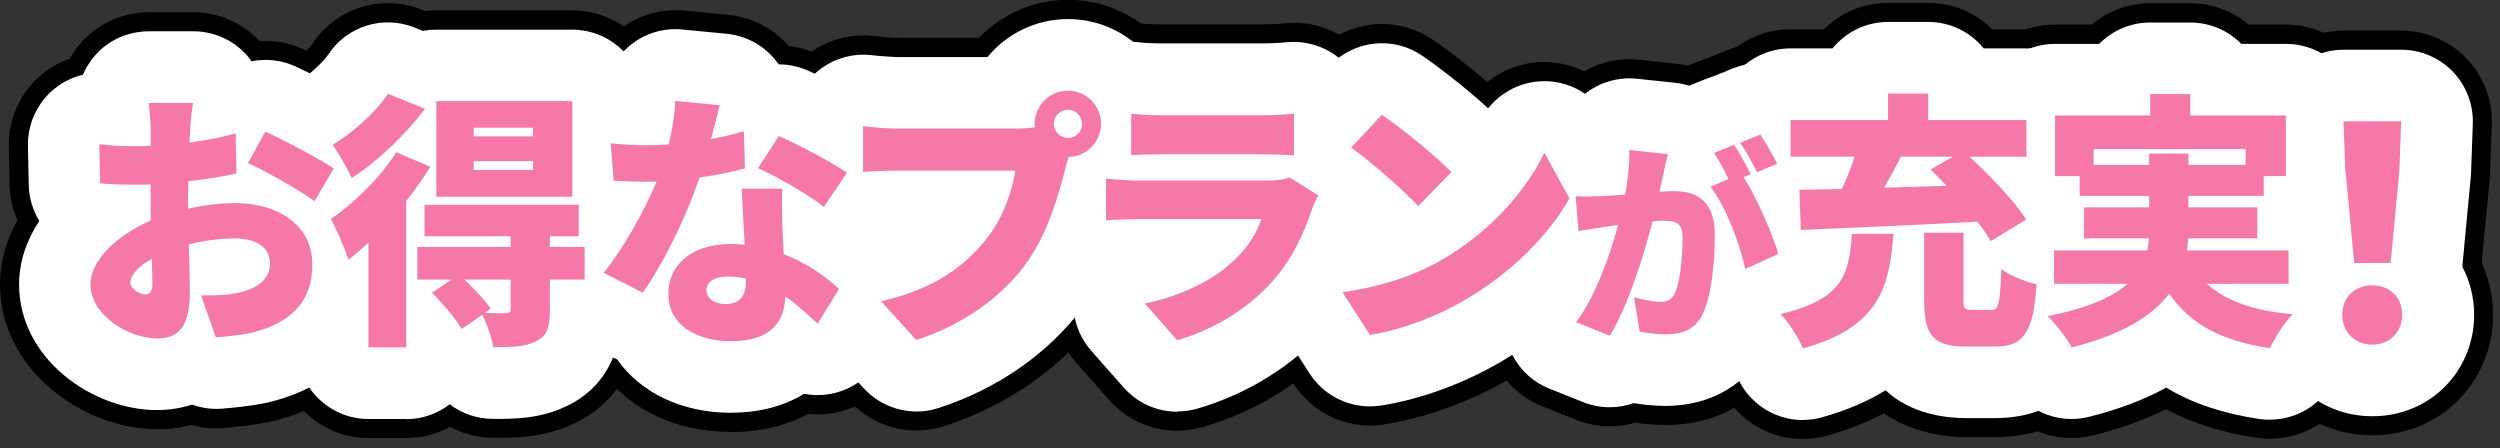
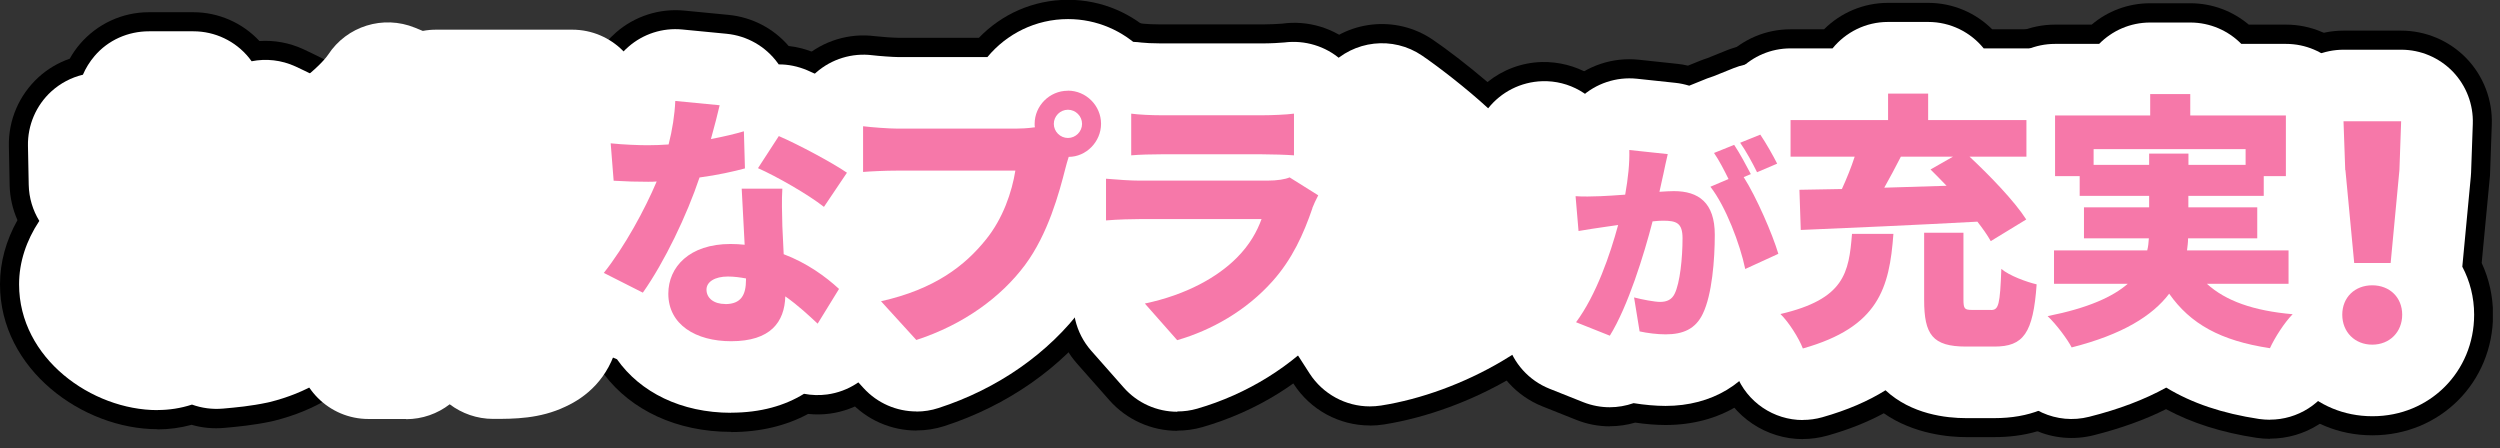
<svg xmlns="http://www.w3.org/2000/svg" width="262" height="47" viewBox="0 0 262 47" fill="none">
  <rect x="0" y="0" width="262" height="47" fill="#333333" stroke="none" />
  <g clip-path="url(#clip0_217_254)">
    <path d="M16.5 44.98C8.7 44.98 0 38.74 0 29.8C0 27.47 0.64 25.19 1.83 23.07C1.33 21.94 1.04 20.71 1.01 19.41L0.93 15.32C0.87 12.58 2.01 9.95 4.03 8.1C4.99 7.22 6.11 6.57 7.31 6.15C7.61 5.61 7.97 5.09 8.38 4.61C10.19 2.5 12.82 1.28 15.6 1.28H20.25C22.89 1.28 25.4 2.38 27.19 4.3C28.73 4.2 30.31 4.47 31.8 5.16C34.28 6.31 38.11 8.33 40.22 9.72C44.43 12.5 45.73 18.09 43.18 22.45L41.94 24.57C42.14 25.58 42.24 26.62 42.24 27.71C42.24 35.84 37.2 41.97 28.76 44.09C28.65 44.12 28.53 44.14 28.42 44.17C26.57 44.56 24.89 44.72 23.54 44.84C22.35 44.95 21.18 44.84 20.08 44.52C18.91 44.84 17.71 45 16.51 45L16.5 44.98Z" fill="black" />
-     <path d="M42.57 45.91H38.62C33.37 45.91 29.12 41.66 29.12 36.41V33.18C28.37 32.24 27.79 31.16 27.43 29.98C27.29 29.56 26.7 28.19 26.45 27.72C24.8 24.9 24.78 21.58 26.11 18.83C25.38 17.07 25.19 15.11 25.59 13.22C26.14 10.64 27.73 8.38 29.99 7.03C31.02 6.41 32.36 5.14 32.72 4.61C35.21 0.82 40.03 -0.68 44.23 1.03L44.55 1.16C44.93 1.11 45.33 1.09 45.72 1.09H59.97C65.22 1.09 69.47 5.34 69.47 10.59V17.94C69.9 19.03 70.14 20.21 70.14 21.46V22.51C70.54 23.56 70.76 24.7 70.76 25.88V29.3C70.76 32.64 69.03 35.58 66.43 37.27C65.09 41.45 62.1 43.49 60.12 44.41C57.03 45.88 53.94 45.88 51.69 45.88C50.06 45.88 48.51 45.46 47.15 44.73C45.79 45.48 44.22 45.91 42.56 45.91H42.57Z" fill="black" />
    <path d="M76.62 45.26C70.9 45.26 66.15 42.97 63.33 39.26C63.25 39.22 63.17 39.18 63.09 39.14L59 37.07C56.45 35.78 54.62 33.41 54.01 30.62C53.42 27.92 54.04 25.1 55.69 22.9C55.24 21.91 54.95 20.83 54.86 19.68L54.55 15.76C54.33 12.94 55.37 10.17 57.4 8.2C58.86 6.79 60.71 5.89 62.69 5.61C63.19 4.79 63.81 4.05 64.55 3.41C66.52 1.69 69.11 0.86 71.71 1.11L76.36 1.56C78.81 1.8 81.06 2.97 82.65 4.82C83.58 4.92 84.5 5.16 85.39 5.54C87.75 6.56 91.93 8.75 94.14 10.27C98.44 13.22 99.56 19.08 96.66 23.41L95.71 24.83C97.86 27.88 98.05 31.99 96.03 35.27L93.79 38.91C92.3 41.34 89.79 42.97 86.96 43.35C86.2 43.45 85.44 43.46 84.69 43.38C82.41 44.61 79.68 45.28 76.62 45.28V45.26Z" fill="black" />
    <path d="M96.05 45.12C93.42 45.12 90.85 44.03 89.02 42.01L85.32 37.95C83.04 35.45 82.27 31.92 83.29 28.69C83.64 27.58 84.18 26.57 84.88 25.68C84.58 25.46 84.29 25.23 84.02 24.97C82.08 23.17 80.97 20.65 80.97 18V13.21C80.97 10.48 82.15 7.88 84.2 6.08C86.25 4.28 88.98 3.44 91.69 3.79C92.24 3.86 93.67 3.96 94.12 3.96H102.59C104.95 1.51 108.26 -0.02 111.93 -0.02C119.08 -0.02 124.9 5.8 124.9 12.95C124.9 17.07 122.98 20.75 120 23.13C118.96 26.55 117.49 30.15 115.08 33.4C111.27 38.53 105.55 42.52 98.98 44.65C98.02 44.96 97.03 45.11 96.05 45.11V45.12ZM117.7 11.04C117.7 11.04 117.7 11.04 117.7 11.05C117.7 11.05 117.7 11.05 117.7 11.04Z" fill="black" />
    <path d="M123.38 45.15C120.7 45.15 118.09 44.01 116.26 41.94L112.87 38.1C111.11 36.11 110.29 33.5 110.53 30.92C110.18 30.67 109.84 30.41 109.51 30.11C107.54 28.31 106.42 25.77 106.42 23.1V18.73C106.42 16.28 107.37 13.93 109.05 12.17V11.9C109.05 9.15 110.24 6.53 112.32 4.72C114.4 2.92 117.16 2.1 119.89 2.49C120.12 2.52 120.95 2.56 121.69 2.56H132.3C132.99 2.56 134.02 2.51 134.35 2.48C137.07 2.1 139.8 2.93 141.87 4.73C143.94 6.53 145.11 9.15 145.11 11.89V13.98C147.82 16.88 148.49 21.27 146.54 24.93C146.51 24.98 146.48 25.04 146.46 25.1C145.4 28.16 143.75 32.09 140.47 35.77C136.68 40.02 131.69 43.12 126.02 44.76C125.15 45.01 124.26 45.13 123.38 45.13V45.15ZM146.55 24.83C146.55 24.83 146.53 24.88 146.52 24.91C146.52 24.94 146.5 24.96 146.49 24.99C146.51 24.93 146.53 24.88 146.54 24.83H146.55Z" fill="black" />
    <path d="M143.56 44.59C140.36 44.59 137.34 42.97 135.57 40.23L132.69 35.75C130.93 33.02 130.69 29.58 132.05 26.63C132.8 25 133.98 23.65 135.43 22.68C133.58 21.1 132.39 18.86 132.15 16.42C131.87 13.69 132.79 10.97 134.66 8.97L137.88 5.53C141.08 2.11 146.3 1.53 150.17 4.17C151.56 5.11 153.82 6.83 155.89 8.6C157.47 7.32 159.46 6.56 161.57 6.5C165.14 6.42 168.46 8.3 170.18 11.42L172.81 16.21C174.39 19.09 174.37 22.59 172.76 25.45C169.7 30.88 164.47 36.03 158.4 39.59C154.25 42.03 149.51 43.77 145.06 44.48C144.56 44.56 144.06 44.6 143.57 44.6L143.56 44.59Z" fill="black" />
    <path d="M168.71 44.68C167.53 44.68 166.34 44.46 165.19 44L161.65 42.59C158.91 41.5 156.83 39.2 156.03 36.36C155.3 33.78 155.69 31.02 157.1 28.75C156.48 27.61 156.09 26.34 155.97 25.01L155.66 21.36C155.42 18.58 156.41 15.84 158.38 13.86C159.47 12.76 160.8 11.96 162.23 11.5C162.73 10.48 163.42 9.55 164.28 8.75C166.29 6.88 169.02 5.97 171.75 6.26L175.78 6.69C176.16 6.73 176.54 6.79 176.9 6.88L178.16 6.37C178.42 6.27 178.68 6.17 178.94 6.09L180.92 5.29C185.06 3.62 189.8 5.05 192.32 8.73C193.26 10.1 194.29 11.97 194.75 12.89C195.92 15.23 196.07 17.96 195.17 20.42C195.03 20.81 194.86 21.18 194.67 21.54C195 22.41 195.28 23.22 195.48 23.92C196.81 28.45 194.61 33.27 190.32 35.23L187.16 36.68C187.11 36.78 187.07 36.88 187.02 36.98C184.73 41.79 180.19 44.54 174.56 44.54C173.56 44.54 172.46 44.45 171.37 44.29C170.51 44.54 169.61 44.67 168.71 44.67V44.68Z" fill="black" />
    <path d="M188.94 46.02C185.15 46.02 181.61 43.73 180.13 40.07C180.05 39.93 179.91 39.7 179.81 39.56C177.44 37.15 176.53 33.65 177.43 30.38C177.83 28.93 178.56 27.62 179.54 26.54C179.36 25.85 179.25 25.13 179.22 24.4L179.09 20.54C178.49 19.29 178.15 17.89 178.15 16.41V12.57C178.15 7.32 182.4 3.07 187.65 3.07H191.16C192.88 1.36 195.25 0.3 197.87 0.3H202.07C204.69 0.3 207.06 1.36 208.78 3.07H212.38C217.63 3.07 221.88 7.32 221.88 12.57V16.41C221.88 17.58 221.67 18.7 221.28 19.74C221.89 21.41 222.02 23.22 221.64 24.98C222.58 26.59 223.06 28.48 222.92 30.46C222.02 43.15 214.87 45.81 209.02 45.81H206.05C204.34 45.81 200.59 45.52 197.42 43.31C195.74 44.22 193.79 45.01 191.52 45.65C190.66 45.89 189.79 46.01 188.94 46.01V46.02ZM180.07 39.93C180.07 39.93 180.09 39.97 180.09 39.99C180.09 39.97 180.07 39.95 180.07 39.93ZM179.9 39.65C179.9 39.65 179.96 39.71 179.99 39.73C179.96 39.7 179.93 39.67 179.9 39.65Z" fill="black" />
    <path d="M237.89 45.99C237.42 45.99 236.94 45.95 236.46 45.88C232.85 45.33 229.71 44.34 227 42.88C224.79 43.99 222.28 44.89 219.43 45.61C215.2 46.68 210.8 44.73 208.74 40.9C208.58 40.65 208.21 40.18 208.04 40C205.44 37.56 204.45 33.9 205.43 30.48C205.52 30.15 205.63 29.84 205.76 29.53V26.23C205.76 24.79 206.08 23.43 206.65 22.21C206.15 21.06 205.87 19.78 205.87 18.44V12.08C205.87 6.83 210.12 2.58 215.37 2.58H219.21C220.86 1.18 223 0.34 225.34 0.34H229.54C231.87 0.34 234.01 1.18 235.67 2.58H239.57C244.82 2.58 249.07 6.83 249.07 12.08V18.44C249.07 19.71 248.82 20.92 248.37 22.02C249 23.29 249.35 24.71 249.35 26.22V29.72C249.35 29.85 249.35 29.97 249.35 30.1C250.38 33.4 249.53 37.01 247.12 39.51C246.94 39.74 246.64 40.22 246.52 40.46C244.95 43.86 241.56 45.97 237.9 45.97L237.89 45.99ZM208.67 40.77C208.67 40.77 208.7 40.82 208.71 40.85L208.67 40.77ZM247.04 39.6C247.04 39.6 247 39.64 246.98 39.66C247 39.64 247.02 39.62 247.04 39.6Z" fill="black" />
    <path d="M248.61 45.62C241.52 45.62 235.97 40.07 235.97 32.98C235.97 31.03 236.39 29.19 237.16 27.56L236.32 18.72C236.3 18.54 236.29 18.35 236.28 18.16L236.1 13.05C236.01 10.47 236.97 7.97 238.76 6.11C240.55 4.25 243.02 3.21 245.6 3.21H251.64C254.22 3.21 256.69 4.26 258.48 6.11C260.27 7.97 261.23 10.47 261.14 13.05L260.96 18.16C260.96 18.35 260.94 18.53 260.92 18.72L260.08 27.56C260.84 29.19 261.27 31.03 261.27 32.98C261.27 40.07 255.72 45.62 248.63 45.62H248.61Z" fill="black" />
    <path d="M16.5 42.98C9.64 42.98 2 37.57 2 29.8C2 27.48 2.75 25.22 4.12 23.15C3.44 22.04 3.04 20.75 3.01 19.37L2.93 15.28C2.89 13.12 3.78 11.04 5.38 9.58C6.33 8.72 7.47 8.12 8.69 7.83C8.99 7.13 9.4 6.47 9.91 5.87C11.33 4.2 13.42 3.28 15.62 3.28H20.27C22.53 3.28 24.67 4.3 26.09 6.05C26.19 6.17 26.28 6.29 26.37 6.42C27.88 6.12 29.48 6.28 30.98 6.97C33.4 8.09 37.1 10.04 39.13 11.38C42.45 13.58 43.48 17.99 41.47 21.43L39.83 24.23C40.11 25.33 40.26 26.48 40.26 27.69C40.26 34.95 35.9 40.22 28.29 42.13C28.2 42.15 28.11 42.17 28.02 42.19C26.28 42.56 24.74 42.7 23.38 42.82C22.25 42.92 21.14 42.77 20.12 42.4C18.93 42.79 17.71 42.97 16.53 42.97L16.5 42.98Z" fill="white" />
    <path d="M42.57 43.91H38.62C34.48 43.91 31.12 40.55 31.12 36.41V32.43C30.31 31.59 29.69 30.55 29.34 29.4C29.17 28.89 28.48 27.25 28.19 26.75C26.77 24.26 26.91 21.23 28.37 18.93C27.45 17.34 27.15 15.46 27.53 13.64C27.96 11.59 29.23 9.82 31.02 8.75C32.39 7.93 33.96 6.39 34.39 5.73C36.35 2.73 40.16 1.55 43.48 2.9L44.31 3.24C44.77 3.15 45.24 3.11 45.72 3.11H59.97C64.11 3.11 67.47 6.47 67.47 10.61V18.37C67.9 19.32 68.14 20.37 68.14 21.48V22.92C68.54 23.83 68.76 24.84 68.76 25.9V29.32C68.76 32.21 67.12 34.72 64.73 35.97C63.8 39.72 61.38 41.64 59.27 42.61C56.57 43.9 53.86 43.9 51.68 43.9C49.98 43.9 48.4 43.33 47.13 42.37C45.86 43.35 44.27 43.93 42.55 43.93L42.57 43.91Z" fill="white" />
    <path d="M76.62 43.26C71.39 43.26 67.09 41.11 64.66 37.65C64.43 37.56 64.21 37.46 63.99 37.35L59.9 35.28C57.89 34.26 56.44 32.39 55.96 30.19C55.48 27.99 56.02 25.69 57.42 23.92C57.63 23.65 57.85 23.36 58.06 23.06C57.38 22.03 56.95 20.82 56.84 19.52L56.53 15.6C56.36 13.37 57.18 11.19 58.78 9.63C60.17 8.28 62.01 7.53 63.93 7.51C64.37 6.52 65.02 5.63 65.85 4.91C67.4 3.55 69.45 2.89 71.5 3.09L76.15 3.54C78.29 3.75 80.24 4.86 81.51 6.61C81.54 6.66 81.58 6.71 81.61 6.75C82.59 6.74 83.62 6.95 84.59 7.36C86.86 8.34 90.95 10.49 93 11.9C96.4 14.23 97.28 18.85 94.99 22.27L93.2 24.94C95.67 27.38 96.15 31.22 94.31 34.2L92.07 37.84C90.89 39.76 88.91 41.04 86.68 41.34C85.87 41.45 85.05 41.42 84.26 41.27C82.27 42.5 79.74 43.25 76.61 43.25L76.62 43.26Z" fill="white" />
    <path d="M96.05 43.12C93.97 43.12 91.95 42.26 90.5 40.67L86.8 36.61C85 34.63 84.39 31.85 85.2 29.3C85.74 27.58 86.88 26.14 88.37 25.21C87.27 24.89 86.24 24.31 85.38 23.52C83.85 22.1 82.98 20.11 82.98 18.02V13.23C82.98 11.07 83.91 9.02 85.53 7.6C87.15 6.18 89.3 5.52 91.44 5.79C92.08 5.87 93.61 5.98 94.12 5.98H103.48C105.49 3.55 108.53 2 111.93 2C117.98 2 122.9 6.92 122.9 12.97C122.9 16.67 121.07 19.95 118.28 21.94C117.43 24.85 116.01 28.81 113.47 32.22C109.9 37.02 104.54 40.76 98.36 42.76C97.6 43.01 96.82 43.13 96.05 43.13V43.12ZM115.76 11.52C115.76 11.52 115.76 11.52 115.76 11.53C115.76 11.53 115.76 11.53 115.76 11.52Z" fill="white" />
    <path d="M123.38 43.15C121.26 43.15 119.2 42.25 117.76 40.61L114.37 36.77C112.7 34.88 112.1 32.3 112.74 29.88C112.06 29.56 111.43 29.14 110.87 28.63C109.32 27.21 108.43 25.2 108.43 23.1V18.73C108.43 16.63 109.31 14.62 110.86 13.2C110.93 13.14 110.99 13.08 111.06 13.02V11.89C111.06 9.72 112 7.65 113.65 6.22C115.29 4.8 117.47 4.16 119.62 4.46C119.9 4.5 120.83 4.55 121.7 4.55H132.31C133.11 4.55 134.26 4.49 134.6 4.45C136.74 4.18 138.92 4.83 140.54 6.26C142.16 7.68 143.12 9.73 143.12 11.88V14.81C145.7 17.07 146.45 20.86 144.78 23.98C144.72 24.09 144.66 24.22 144.6 24.34C143.6 27.24 142.05 30.98 138.97 34.43C135.49 38.34 130.69 41.32 125.46 42.83C124.77 43.03 124.07 43.12 123.38 43.12V43.15ZM144.66 24.2C144.66 24.2 144.65 24.24 144.64 24.26V24.29C144.64 24.29 144.65 24.22 144.66 24.19V24.2Z" fill="white" />
    <path d="M143.56 42.59C141.04 42.59 138.65 41.31 137.25 39.15L134.37 34.67C132.98 32.51 132.79 29.8 133.87 27.47C134.9 25.24 136.95 23.66 139.36 23.23C138.59 22.58 137.84 21.99 137.27 21.59C135.5 20.34 134.36 18.38 134.14 16.23C133.92 14.08 134.64 11.93 136.12 10.35L139.34 6.91C141.87 4.21 145.99 3.75 149.04 5.83C150.71 6.97 153.68 9.25 155.96 11.35C157.32 9.64 159.38 8.58 161.62 8.51C164.45 8.42 167.06 9.93 168.41 12.39L171.04 17.18C172.29 19.45 172.28 22.21 171 24.47C168.11 29.6 163.14 34.48 157.37 37.87C153.43 40.19 148.93 41.84 144.73 42.5C144.34 42.56 143.94 42.59 143.55 42.59H143.56Z" fill="white" />
    <path d="M168.71 42.68C167.78 42.68 166.84 42.51 165.93 42.15L162.39 40.74C160.23 39.88 158.59 38.06 157.95 35.82C157.31 33.58 157.76 31.17 159.14 29.3C159.26 29.14 159.37 28.97 159.49 28.78C158.62 27.65 158.08 26.29 157.96 24.84L157.65 21.19C157.46 19 158.25 16.83 159.8 15.27C160.87 14.19 162.23 13.47 163.69 13.19C164.09 12.07 164.76 11.05 165.65 10.22C167.24 8.74 169.39 8.03 171.54 8.25L175.57 8.68C176.07 8.73 176.56 8.84 177.03 8.98L178.91 8.22C179.14 8.13 179.37 8.05 179.6 7.98L181.66 7.15C184.92 5.83 188.67 6.96 190.66 9.87C191.44 11.01 192.42 12.75 192.95 13.8C193.88 15.65 194 17.8 193.28 19.74C193.07 20.32 192.78 20.87 192.44 21.37C192.91 22.54 193.3 23.62 193.55 24.49C194.6 28.07 192.86 31.87 189.48 33.42L186.01 35.01C185.88 35.07 185.75 35.12 185.62 35.17C185.49 35.51 185.34 35.84 185.19 36.16C183.29 40.18 179.4 42.54 174.55 42.54C173.51 42.54 172.33 42.43 171.2 42.25C170.4 42.53 169.55 42.68 168.7 42.68H168.71Z" fill="white" />
    <path d="M188.94 44.02C185.91 44.02 183.08 42.17 181.94 39.21C181.85 39.01 181.5 38.46 181.31 38.23C179.38 36.32 178.64 33.52 179.36 30.9C179.78 29.38 180.66 28.05 181.85 27.09C181.47 26.23 181.26 25.29 181.22 24.33L181.08 20.13C181.08 20.13 181.08 20.06 181.08 20.02C180.49 18.95 180.15 17.72 180.15 16.41V12.57C180.15 8.43 183.51 5.07 187.65 5.07H192.05C193.43 3.38 195.52 2.3 197.87 2.3H202.07C204.42 2.3 206.52 3.38 207.89 5.07H212.37C216.51 5.07 219.87 8.43 219.87 12.57V16.41C219.87 17.6 219.59 18.73 219.1 19.73C219.84 21.26 220.04 23.01 219.65 24.69C219.6 24.91 219.54 25.13 219.47 25.34C220.5 26.74 221.05 28.49 220.92 30.33C220.29 39.28 216.28 43.82 209.01 43.82H206.04C203.97 43.82 200.31 43.42 197.6 40.9C195.81 42.02 193.62 42.98 190.97 43.73C190.29 43.92 189.61 44.01 188.93 44.01L188.94 44.02Z" fill="white" />
    <path d="M237.89 43.99C237.52 43.99 237.14 43.96 236.76 43.91C232.91 43.33 229.7 42.25 227.02 40.62C224.74 41.88 222.05 42.9 218.94 43.68C215.56 44.54 212.04 42.95 210.44 39.85C210.29 39.59 209.71 38.85 209.45 38.6C207.4 36.68 206.6 33.77 207.37 31.07C207.47 30.71 207.6 30.35 207.76 30.01C207.76 29.92 207.76 29.83 207.76 29.74V26.24C207.76 24.78 208.18 23.41 208.9 22.26C208.24 21.15 207.87 19.85 207.87 18.46V12.1C207.87 7.96 211.23 4.6 215.37 4.6H219.99C221.35 3.22 223.24 2.36 225.34 2.36H229.54C231.63 2.36 233.53 3.22 234.89 4.6H239.57C243.71 4.6 247.07 7.96 247.07 12.1V18.46C247.07 19.79 246.72 21.04 246.12 22.12C246.9 23.3 247.35 24.72 247.35 26.24V29.74C247.35 29.96 247.35 30.17 247.32 30.38C248.31 33.12 247.63 36.18 245.57 38.23C245.4 38.43 244.89 39.2 244.7 39.62C243.46 42.3 240.78 43.98 237.89 43.98V43.99Z" fill="white" />
    <path d="M248.61 43.62C242.64 43.62 237.97 38.95 237.97 32.98C237.97 31.15 238.42 29.44 239.21 27.95L238.32 18.53C238.31 18.38 238.3 18.24 238.29 18.09L238.11 12.98C238.04 10.95 238.79 8.97 240.21 7.5C241.62 6.03 243.57 5.21 245.61 5.21H251.65C253.69 5.21 255.63 6.04 257.05 7.5C258.46 8.97 259.22 10.94 259.15 12.98L258.97 18.09C258.97 18.24 258.96 18.38 258.94 18.53L258.05 27.95C258.84 29.44 259.29 31.15 259.29 32.98C259.29 38.95 254.62 43.62 248.65 43.62H248.61Z" fill="white" />
-     <path d="M19.94 13.5L19.86 14.93C21.6 14.71 23.3 14.37 24.7 13.98L24.78 18.18C23.24 18.52 21.45 18.8 19.74 18.99C19.71 19.58 19.71 20.17 19.71 20.78V21.87C21.47 21.48 23.24 21.28 24.64 21.28C29.06 21.28 32.73 23.55 32.73 27.69C32.73 30.97 31.22 33.65 26.43 34.86C25.11 35.14 23.85 35.25 22.62 35.36L21.08 30.96C22.42 30.96 23.66 30.93 24.58 30.76C26.74 30.4 28.3 29.36 28.3 27.65C28.3 25.94 26.9 24.99 24.58 24.99C23.04 24.99 21.36 25.21 19.79 25.61C19.85 27.71 19.9 29.67 19.9 30.54C19.9 34.49 18.5 35.47 16.48 35.47C13.46 35.47 9.48 33.01 9.48 29.79C9.48 27.27 12.28 24.64 15.81 23.1C15.78 22.37 15.78 21.64 15.78 20.92V19.32C15.33 19.35 14.94 19.35 14.58 19.35C12.56 19.35 11.44 19.32 10.49 19.21L10.41 15.12C12.12 15.32 13.43 15.32 14.44 15.32C14.86 15.32 15.31 15.32 15.78 15.29V13.53C15.78 12.94 15.67 11.32 15.58 10.79H20.23C20.12 11.32 19.98 12.78 19.92 13.51L19.94 13.5ZM15.16 30.84C15.58 30.84 15.97 30.73 15.97 29.75C15.97 29.22 15.94 28.27 15.91 27.12C14.51 27.9 13.67 28.83 13.67 29.61C13.67 30.28 14.62 30.84 15.15 30.84H15.16ZM34.98 17.65L32.96 21.09C31.64 20.05 27.7 17.87 25.99 17.09L27.81 13.79C30.05 14.83 33.41 16.62 34.98 17.65Z" fill="#F678A9" />
-     <path d="M45.09 17.48C44.36 18.66 43.52 19.89 42.57 21.06V36.4H38.62V25.4C37.92 26.07 37.22 26.69 36.52 27.22C36.24 26.3 35.26 23.97 34.67 22.96C37.11 21.28 39.88 18.59 41.53 15.96L45.09 17.47V17.48ZM44.53 11.4C42.54 14.09 39.57 16.92 36.86 18.65C36.44 17.73 35.49 16.05 34.87 15.18C37.03 13.89 39.49 11.62 40.67 9.83L44.53 11.4ZM61.27 29.3H57.63V32.52C57.63 34.28 57.32 35.24 56.12 35.8C54.94 36.36 53.52 36.39 51.7 36.39C51.53 35.35 51.03 33.95 50.55 32.97L48.39 34.48C47.8 33.44 46.4 31.82 45.28 30.67L47.32 29.3H43.74V25.88H53.51V24.76H44.49V21.46H60.65V24.76H57.63V25.88H61.27V29.3ZM59.98 20.62H45.73V10.6H59.98V20.62ZM53.52 29.3H48.68C49.69 30.28 50.84 31.48 51.42 32.35L50.8 32.8C51.67 32.83 52.7 32.83 53.01 32.83C53.4 32.8 53.51 32.72 53.51 32.41V29.3H53.52ZM55.87 13.39H49.65V14.29H55.87V13.39ZM55.87 16.89H49.65V17.81H55.87V16.89Z" fill="#F678A9" />
    <path d="M74.52 14.57C75.84 14.32 77.01 14.04 77.96 13.76L78.07 17.65C76.92 17.96 75.21 18.35 73.31 18.6C71.99 22.55 69.64 27.45 67.37 30.67L63.28 28.6C65.46 25.86 67.59 21.94 68.82 19.02C68.51 19.05 68.23 19.05 67.92 19.05C66.74 19.05 65.6 19.02 64.31 18.94L64 15.02C65.29 15.16 66.97 15.22 67.89 15.22C68.62 15.22 69.35 15.19 70.07 15.14C70.46 13.63 70.71 12 70.77 10.58L75.42 11.03C75.22 11.9 74.89 13.19 74.5 14.59L74.52 14.57ZM81.99 23.7C82.02 24.37 82.07 25.46 82.13 26.64C84.57 27.56 86.53 28.99 87.93 30.28L85.69 33.92C84.82 33.11 83.67 32.02 82.3 31.06C82.22 33.75 80.76 35.76 76.62 35.76C72.92 35.76 70.04 34.02 70.04 30.78C70.04 27.98 72.25 25.57 76.56 25.57C77.06 25.57 77.57 25.6 78.04 25.65C77.93 23.66 77.82 21.34 77.73 19.77H81.99C81.91 20.97 81.96 22.32 81.99 23.69V23.7ZM76 31.87C77.68 31.87 78.18 30.89 78.18 29.32V29.18C77.56 29.07 76.95 28.98 76.28 28.98C74.91 28.98 74.04 29.54 74.04 30.35C74.04 31.25 74.82 31.86 76 31.86V31.87ZM79.44 17.62L81.62 14.26C83.64 15.13 87.25 17.06 88.76 18.1L86.35 21.68C84.67 20.36 81.39 18.49 79.43 17.62H79.44Z" fill="#F678A9" />
    <path d="M111.92 9.5C113.82 9.5 115.39 11.07 115.39 12.97C115.39 14.87 113.82 16.44 112 16.44C111.86 16.86 111.75 17.28 111.66 17.62C110.99 20.25 109.84 24.51 107.43 27.76C104.91 31.15 100.96 34.03 96.03 35.63L92.33 31.57C97.96 30.31 101.12 27.85 103.33 25.1C105.12 22.89 106.05 20.12 106.41 17.88H94.09C92.72 17.88 91.18 17.96 90.45 18.02V13.23C91.32 13.34 93.17 13.48 94.09 13.48H106.44C106.92 13.48 107.7 13.45 108.46 13.34C108.43 13.23 108.43 13.12 108.43 12.98C108.43 11.08 110 9.51 111.9 9.51L111.92 9.5ZM111.92 14.46C112.73 14.46 113.4 13.79 113.4 12.98C113.4 12.17 112.73 11.5 111.92 11.5C111.11 11.5 110.44 12.17 110.44 12.98C110.44 13.79 111.11 14.46 111.92 14.46Z" fill="#F678A9" />
    <path d="M137.54 21.82C136.62 24.51 135.44 27.14 133.37 29.46C130.6 32.57 126.96 34.61 123.37 35.65L119.98 31.81C124.35 30.89 127.6 29.04 129.61 27.02C130.98 25.65 131.74 24.25 132.21 22.96H119.47C118.77 22.96 117.17 22.99 115.91 23.1V18.73C117.2 18.84 118.51 18.93 119.47 18.93H132.8C133.86 18.93 134.7 18.79 135.15 18.59L138.15 20.47C137.93 20.89 137.65 21.48 137.53 21.81L137.54 21.82ZM121.7 12.08H132.31C133.21 12.08 134.8 12.02 135.61 11.91V16.28C134.83 16.22 133.31 16.17 132.25 16.17H121.69C120.74 16.17 119.39 16.2 118.55 16.28V11.91C119.33 12.02 120.71 12.08 121.69 12.08H121.7Z" fill="#F678A9" />
-     <path d="M151.15 27.2C156.19 24.29 159.97 19.95 161.85 16L164.48 20.79C162.24 24.77 158.26 28.66 153.59 31.4C150.73 33.08 147.09 34.54 143.57 35.1L140.69 30.62C144.81 30.06 148.42 28.8 151.16 27.2H151.15ZM152.1 18.04L148.63 21.6C147.15 19.98 143.62 16.9 141.6 15.47L144.82 12.03C146.75 13.35 150.42 16.26 152.1 18.05V18.04Z" fill="#F678A9" />
    <path d="M174.31 18.29C174.18 18.89 174.04 19.52 173.91 20.1C174.51 20.06 175.03 20.03 175.43 20.03C178.01 20.03 179.71 21.24 179.71 24.6C179.71 27.22 179.42 30.89 178.46 32.87C177.7 34.48 176.38 35.04 174.56 35.04C173.69 35.04 172.63 34.91 171.83 34.73L171.25 31.17C172.08 31.39 173.42 31.64 173.98 31.64C174.7 31.64 175.21 31.39 175.5 30.79C176.06 29.67 176.33 27.05 176.33 24.97C176.33 23.33 175.66 23.13 174.27 23.13C174 23.13 173.64 23.15 173.19 23.2C172.29 26.69 170.61 32.12 168.71 35.18L165.17 33.77C167.3 30.9 168.75 26.65 169.58 23.58C169 23.67 168.5 23.74 168.19 23.78C167.47 23.89 166.17 24.07 165.43 24.21L165.12 20.56C165.99 20.63 166.84 20.58 167.74 20.56C168.39 20.54 169.31 20.47 170.32 20.4C170.63 18.65 170.79 17.11 170.75 15.72L174.78 16.15C174.62 16.82 174.44 17.67 174.31 18.3V18.29ZM183.48 18.25L182.74 18.56C184.08 20.67 185.76 24.54 186.37 26.6L182.9 28.19C182.36 25.59 180.86 21.63 179.25 19.57L181.15 18.76C180.72 17.89 180.16 16.79 179.63 16.03L181.74 15.18C182.3 16.01 183.08 17.46 183.49 18.25H183.48ZM186.25 17.15L184.14 18.05C183.69 17.13 182.97 15.81 182.37 14.96L184.48 14.11C185.06 14.96 185.87 16.39 186.25 17.16V17.15Z" fill="#F678A9" />
    <path d="M198.43 24.51C198.01 30.19 196.89 34.28 188.94 36.52C188.52 35.43 187.46 33.75 186.59 32.91C193.31 31.34 193.76 28.6 194.09 24.51H198.43ZM188.58 19.89C189.9 19.86 191.41 19.83 193.03 19.81C193.53 18.72 194.01 17.54 194.37 16.42H187.65V12.58H197.87V9.81H202.07V12.58H212.37V16.42H206.41C208.57 18.44 211.11 21.07 212.35 23L208.63 25.27C208.29 24.65 207.79 23.95 207.23 23.23C200.59 23.59 193.57 23.9 188.72 24.1L188.58 19.9V19.89ZM204 19.47C203.44 18.88 202.85 18.29 202.32 17.76L204.67 16.42H199.21C198.65 17.51 198.06 18.63 197.47 19.67L203.99 19.47H204ZM208.65 32.49C209.46 32.49 209.6 31.96 209.74 28.18C210.55 28.88 212.37 29.55 213.44 29.8C213.08 34.95 212.04 36.32 209.02 36.32H206.05C202.52 36.32 201.65 35.06 201.65 31.42V24.39H205.77V31.36C205.77 32.37 205.88 32.48 206.69 32.48H208.65V32.49Z" fill="#F678A9" />
    <path d="M231.28 29.74C233.24 31.53 236.15 32.57 240.27 32.93C239.43 33.77 238.39 35.39 237.89 36.49C232.71 35.71 229.55 33.94 227.33 30.78C225.57 33.1 222.43 35.06 217.11 36.41C216.66 35.54 215.49 33.97 214.59 33.13C218.82 32.29 221.42 31.11 222.99 29.74H215.26V26.24H225.03C225.14 25.82 225.17 25.4 225.2 24.98H218.4V21.73H225.23V20.53H217.95V18.46H215.37V12.1H225.34V9.86H229.54V12.1H239.56V18.46H237.24V20.53H229.34V21.73H236.56V24.98H229.31C229.31 25.4 229.25 25.82 229.2 26.24H239.84V29.74H231.27H231.28ZM225.23 17.28V16.1H229.35V17.28H235.34V15.63H219.41V17.28H225.23Z" fill="#F678A9" />
    <path d="M245.47 32.98C245.47 31.16 246.79 29.9 248.61 29.9C250.43 29.9 251.75 31.16 251.75 32.98C251.75 34.8 250.43 36.12 248.61 36.12C246.79 36.12 245.47 34.8 245.47 32.98ZM245.78 17.82L245.6 12.71H251.64L251.46 17.82L250.54 27.56H246.72L245.8 17.82H245.78Z" fill="#F678A9" />
  </g>
  <defs>
    <clipPath id="clip0_217_254">
      <rect width="261.25" height="46.02" fill="white" />
    </clipPath>
  </defs>
</svg>